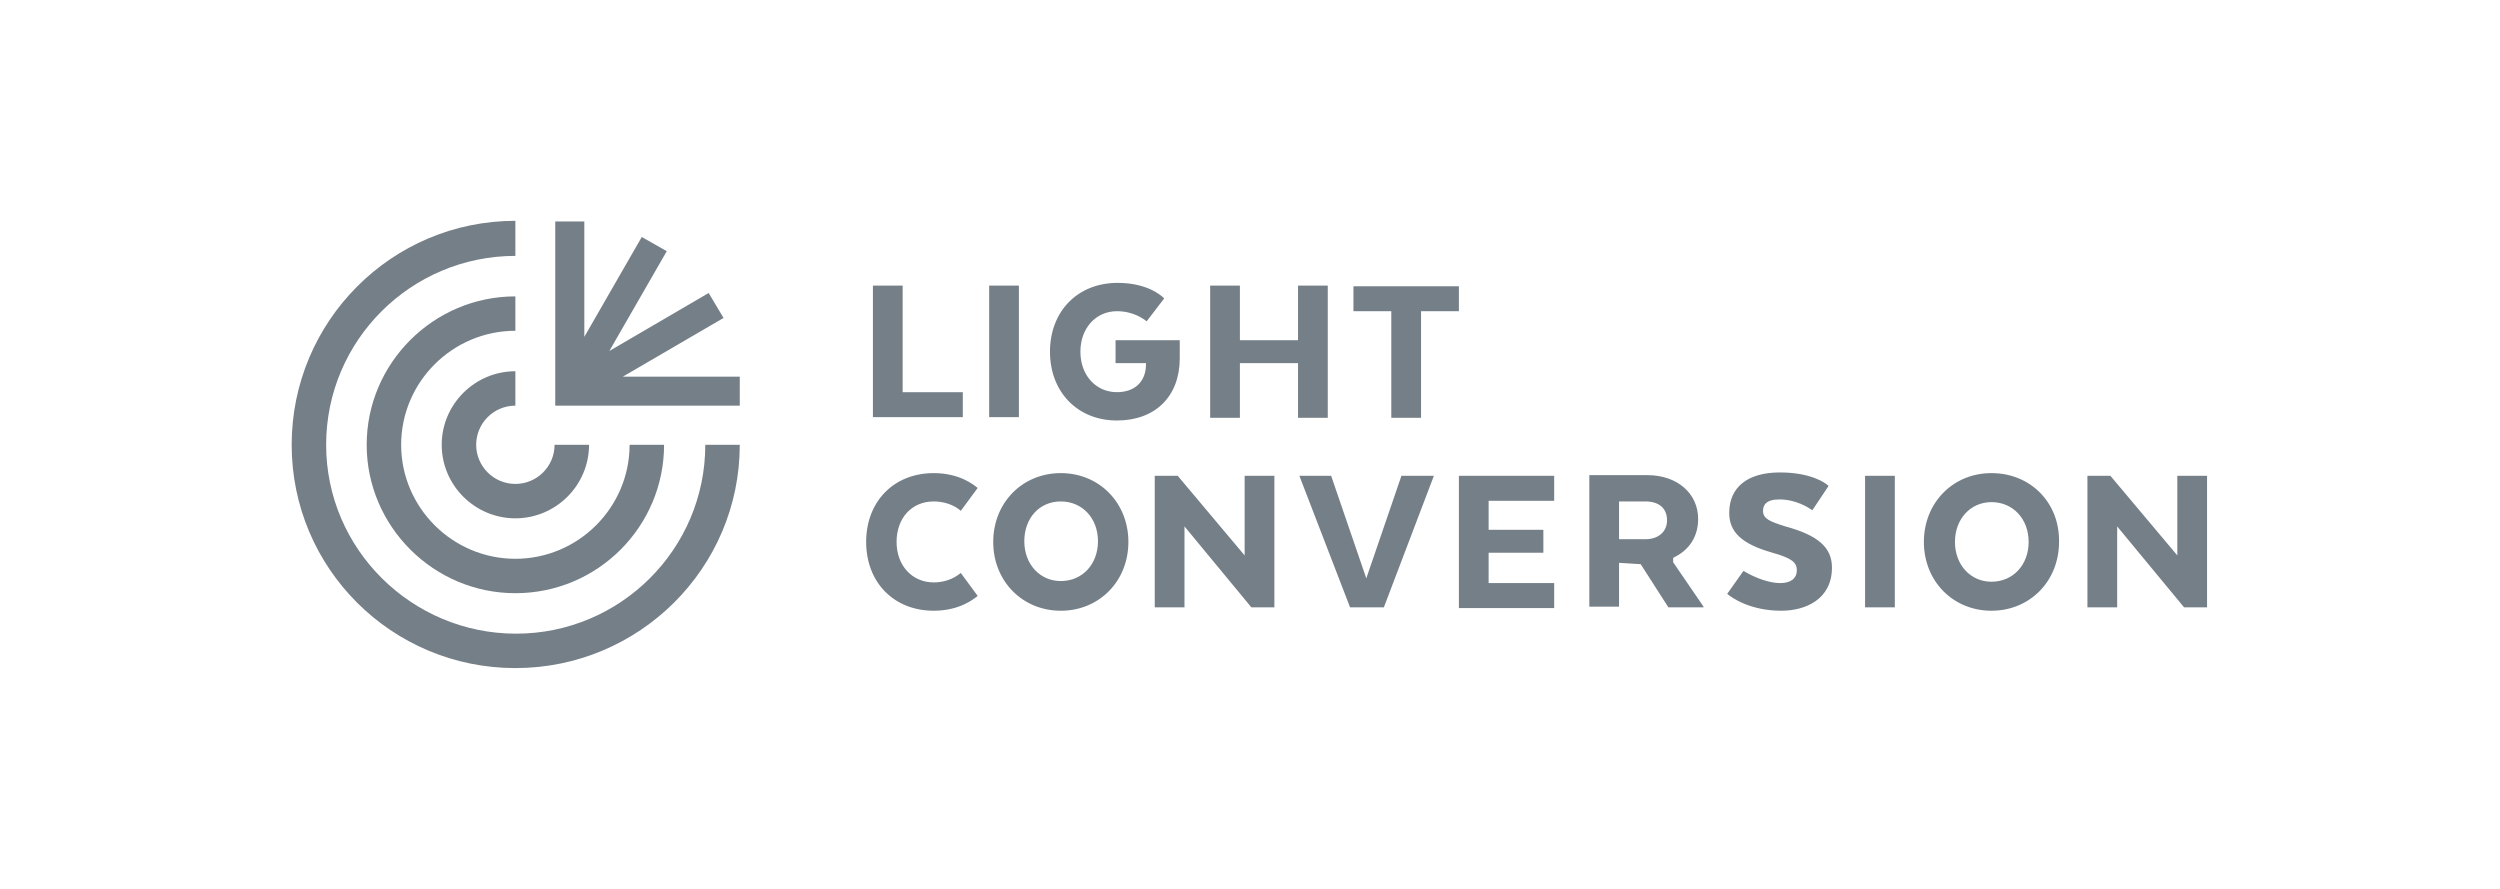
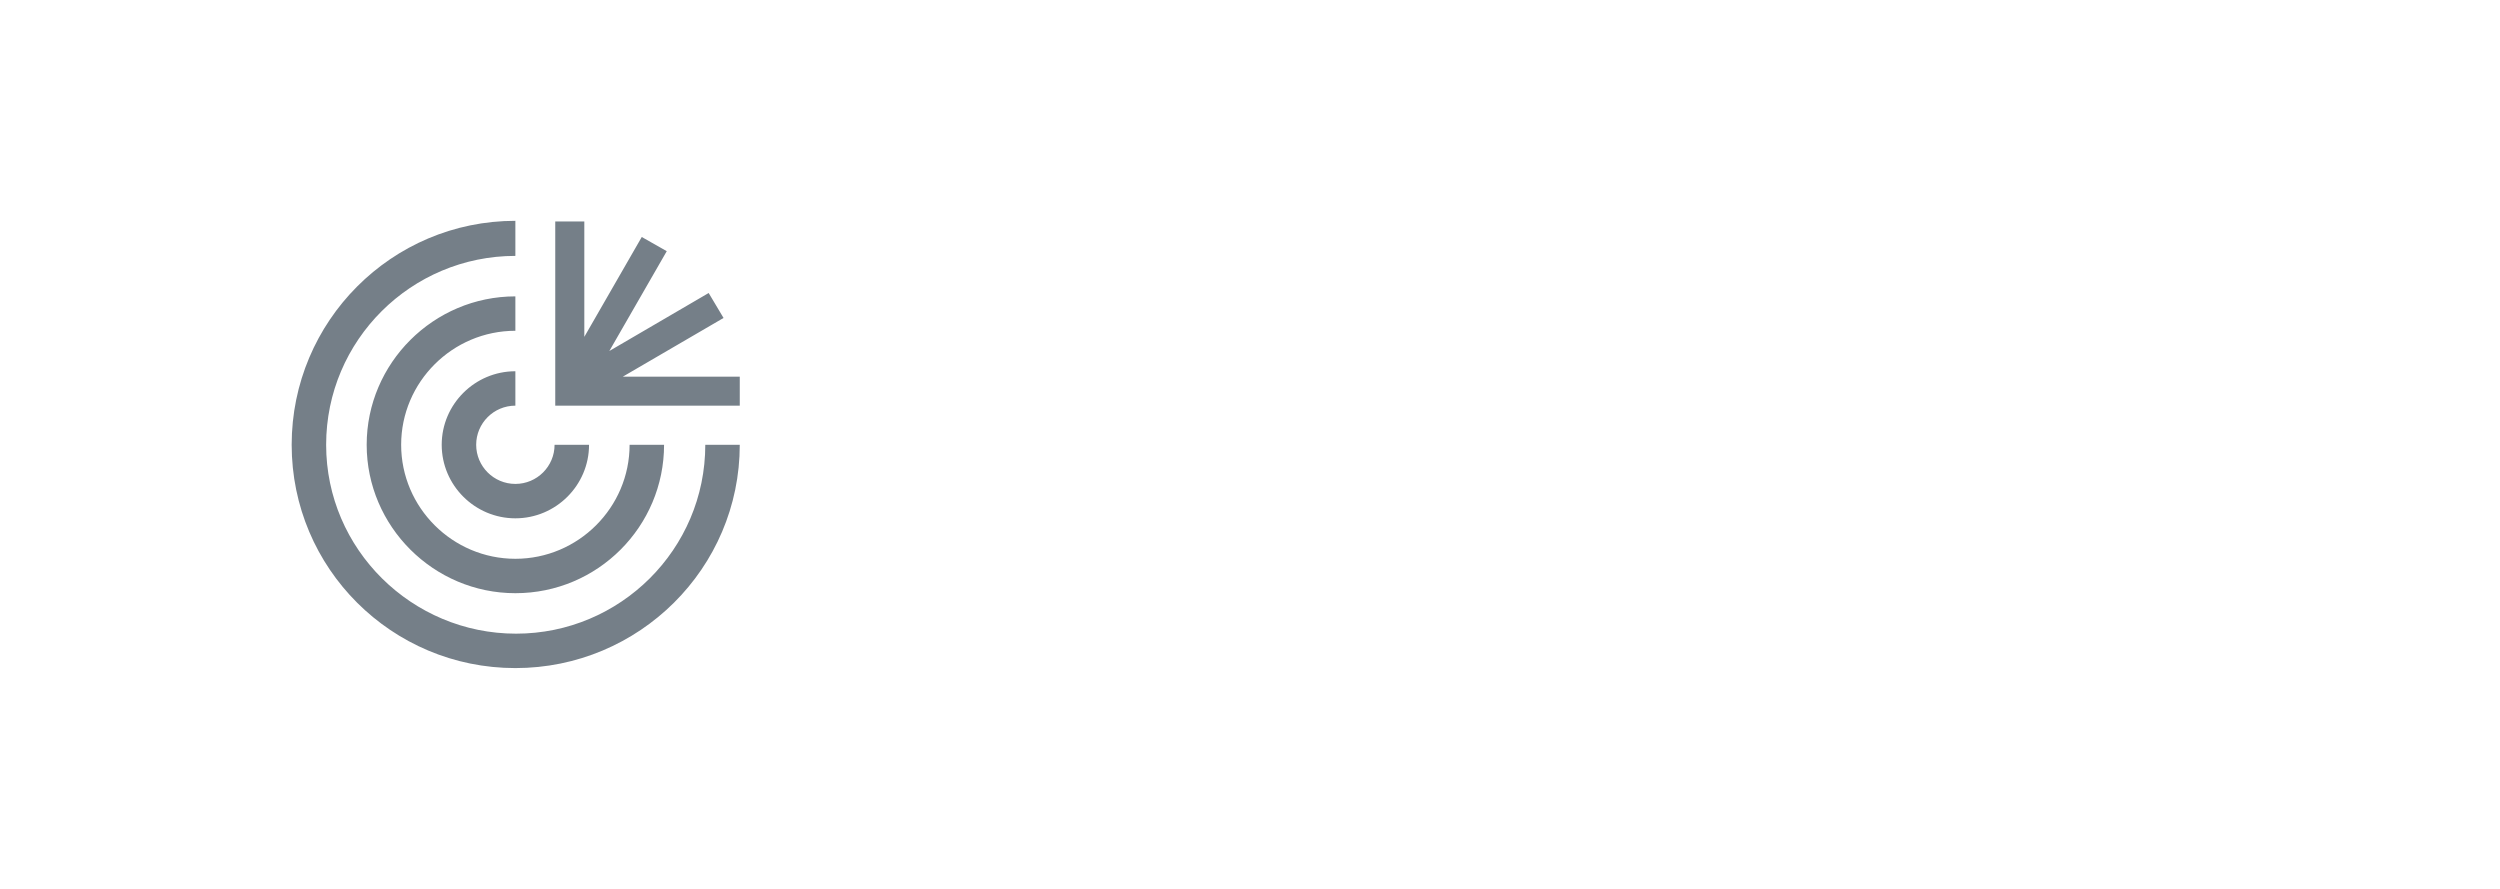
<svg xmlns="http://www.w3.org/2000/svg" width="180" height="64" viewBox="0 0 180 64" fill="none">
  <g clip-path="url(#clip0_5705_909)">
    <path d="M37.107 37.319C34.187 37.319 31.803 34.939 31.803 32.024C31.803 29.11 34.187 26.73 37.107 26.73V29.207C35.55 29.207 34.285 30.47 34.285 32.024C34.285 33.579 35.55 34.842 37.107 34.842C38.664 34.842 39.929 33.579 39.929 32.024H42.411C42.411 34.939 40.027 37.319 37.107 37.319ZM47.813 32.024H45.331C45.331 36.541 41.633 40.233 37.107 40.233C32.581 40.233 28.883 36.541 28.883 32.024C28.883 27.507 32.581 23.816 37.107 23.816V21.339C31.219 21.339 26.401 26.147 26.401 32.024C26.401 37.901 31.219 42.71 37.107 42.71C43.044 42.71 47.813 37.901 47.813 32.024ZM53.263 32.024H50.781C50.781 39.553 44.65 45.624 37.156 45.624C29.662 45.624 23.482 39.553 23.482 32.024C23.482 24.496 29.613 18.424 37.107 18.424V15.899C28.202 15.899 21 23.136 21 32.024C21 40.913 28.202 48.102 37.107 48.102C46.012 48.102 53.263 40.913 53.263 32.024ZM44.844 27.119L52.095 22.893L51.024 21.096L43.871 25.273L48.007 18.084L46.207 17.064L42.071 24.253V15.947H39.978V29.207H41H42.071H53.263V27.119H44.844Z" fill="#757F88" />
-     <path d="M118.13 40.621L120.125 43.73H122.655V43.681L120.465 40.476V40.184L120.514 40.136C121.633 39.602 122.266 38.63 122.266 37.367C122.266 35.522 120.757 34.21 118.616 34.21H114.431V43.681H116.572V40.524L118.13 40.621ZM116.572 36.104H118.47C119.444 36.104 120.027 36.59 120.027 37.464C120.027 38.29 119.395 38.824 118.47 38.824H116.572V36.104ZM89.273 20.561V24.496H93.458V20.561H95.599V30.081H93.458V26.147H89.273V30.081H87.132V20.561H89.273ZM107.181 36.104V38.144H111.122V39.796H107.181V41.981H111.901V43.779H105.04V34.259H111.901V36.056H107.181V36.104ZM131.901 40.864C131.901 43.147 130.003 43.973 128.251 43.973C125.964 43.973 124.65 43.002 124.358 42.759L125.526 41.107C125.867 41.301 127.035 41.981 128.203 41.981C128.933 41.981 129.371 41.642 129.371 41.059C129.371 40.476 128.981 40.184 127.619 39.796C125.38 39.164 124.504 38.29 124.504 36.93C124.504 35.084 125.818 34.016 128.154 34.016C130.344 34.016 131.414 34.744 131.658 34.987L130.49 36.736C130.198 36.541 129.322 35.959 128.105 35.959C127.132 35.959 126.937 36.396 126.937 36.784C126.937 37.367 127.473 37.562 128.543 37.901C130.879 38.533 131.901 39.407 131.901 40.864ZM134.285 34.259H136.427V43.73H134.285V34.259ZM157.254 43.73L152.436 37.901V43.73H150.295V34.259H151.95L156.767 39.99V34.259H158.908V43.73H157.254ZM143.385 34.064C140.611 34.064 138.519 36.202 138.519 39.019C138.519 41.836 140.611 43.973 143.385 43.973C146.159 43.973 148.251 41.836 148.251 39.019C148.3 36.202 146.208 34.064 143.385 34.064ZM143.385 41.884C141.877 41.884 140.757 40.67 140.757 39.019C140.757 37.367 141.877 36.153 143.385 36.153C144.942 36.153 146.062 37.367 146.062 39.019C146.062 40.67 144.942 41.884 143.385 41.884ZM71.22 20.561H73.361V30.033H71.22V20.561ZM64.991 20.561V28.236H69.322V30.033H62.85V20.561H64.991ZM103.239 34.259L99.638 43.73H97.205L93.555 34.259H95.843L98.373 41.642L100.903 34.259H103.239ZM75.599 25.322C75.599 22.407 77.594 20.367 80.466 20.367C82.558 20.367 83.58 21.241 83.823 21.484L82.558 23.136C82.315 22.942 81.585 22.407 80.417 22.407C78.908 22.407 77.789 23.622 77.789 25.322C77.789 27.021 78.908 28.236 80.417 28.236C81.682 28.236 82.461 27.507 82.509 26.341V26.147H80.32V24.496H84.942V25.807C84.942 28.527 83.191 30.276 80.417 30.276C77.594 30.276 75.599 28.236 75.599 25.322ZM105.088 22.407H102.315V30.081H100.173V22.407H97.448V20.61H105.04V22.407H105.088ZM67.23 43.973C64.358 43.973 62.363 41.933 62.363 39.019C62.363 36.104 64.358 34.064 67.23 34.064C69.127 34.064 70.149 34.939 70.392 35.133L69.176 36.784C68.981 36.59 68.3 36.104 67.23 36.104C65.624 36.104 64.553 37.319 64.553 39.019C64.553 40.719 65.672 41.933 67.23 41.933C68.3 41.933 68.933 41.447 69.176 41.253L70.392 42.904C70.149 43.099 69.127 43.973 67.23 43.973ZM76.378 43.973C79.152 43.973 81.244 41.836 81.244 39.019C81.244 36.202 79.152 34.064 76.378 34.064C73.604 34.064 71.512 36.202 71.512 39.019C71.512 41.836 73.604 43.973 76.378 43.973ZM76.378 36.104C77.935 36.104 79.054 37.319 79.054 38.97C79.054 40.621 77.935 41.836 76.378 41.836C74.869 41.836 73.75 40.621 73.75 38.97C73.75 37.319 74.821 36.104 76.378 36.104ZM90.1 43.73L85.283 37.901V43.73H83.142V34.259H84.796L89.614 39.99V34.259H91.755V43.73H90.1Z" fill="#757F88" />
  </g>
  <defs>
    <clipPath id="clip0_5705_909">
      <rect width="138" height="34" fill="white" transform="translate(21 15)" />
    </clipPath>
  </defs>
</svg>